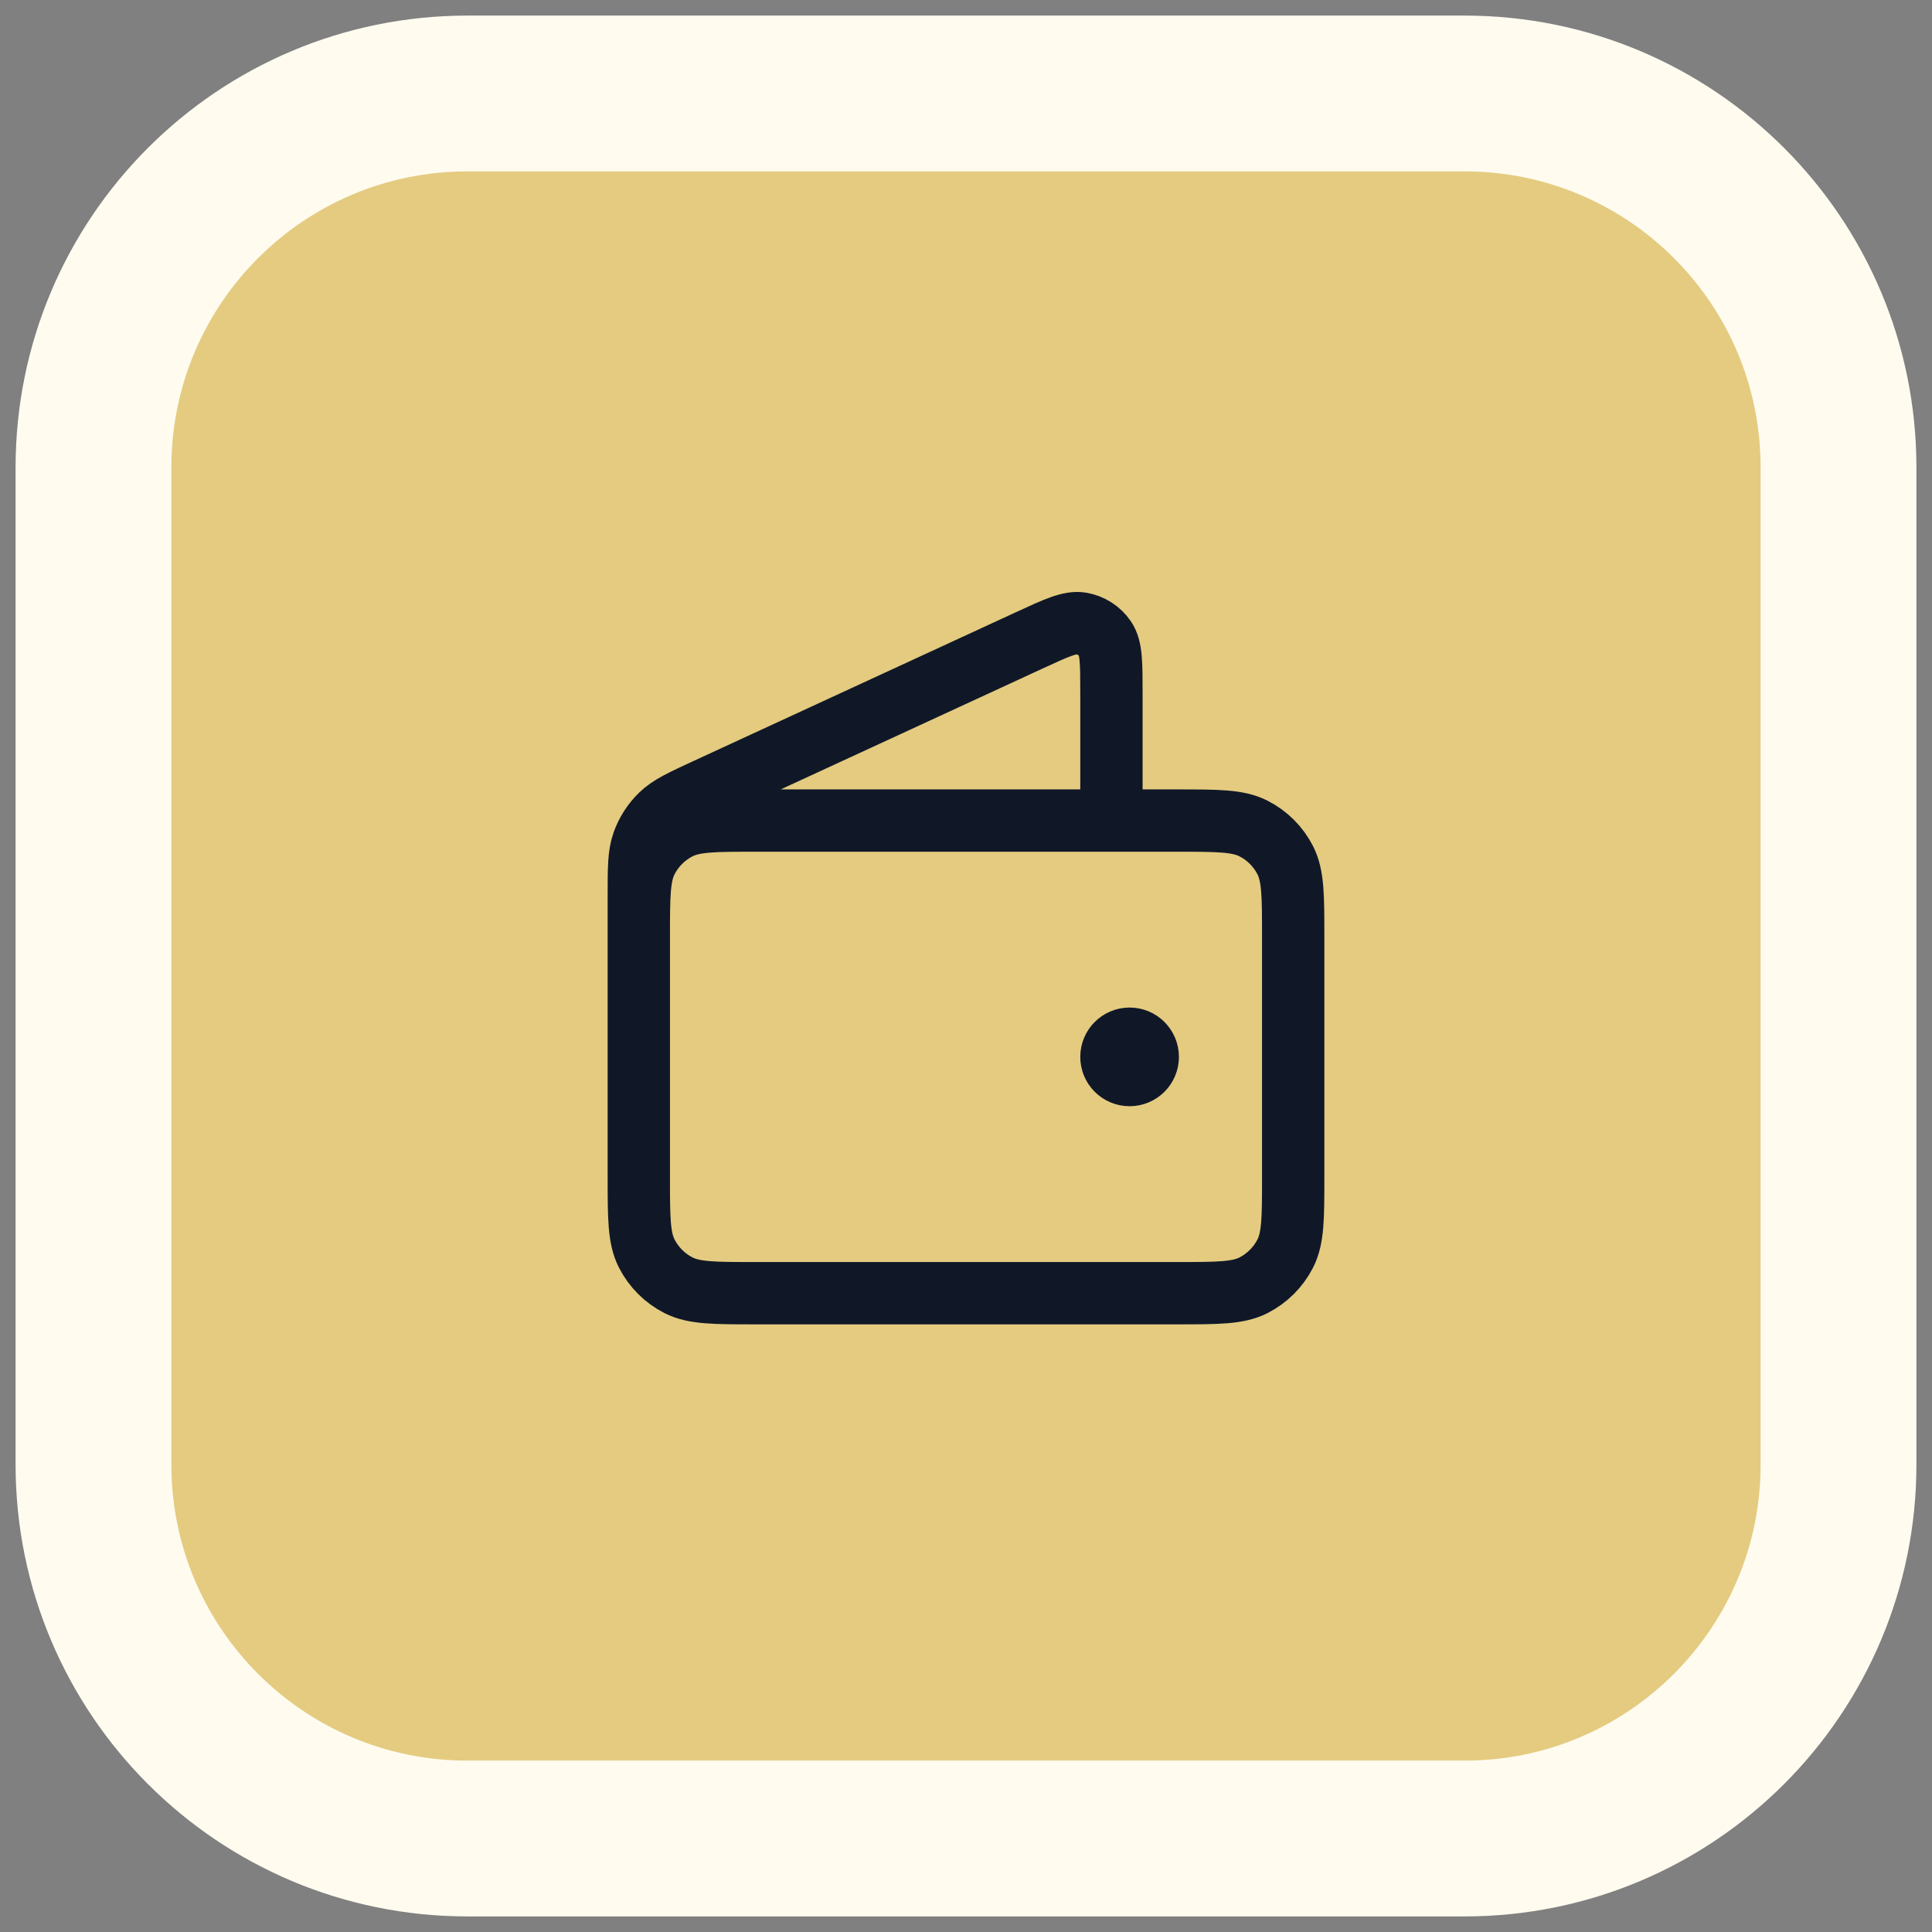
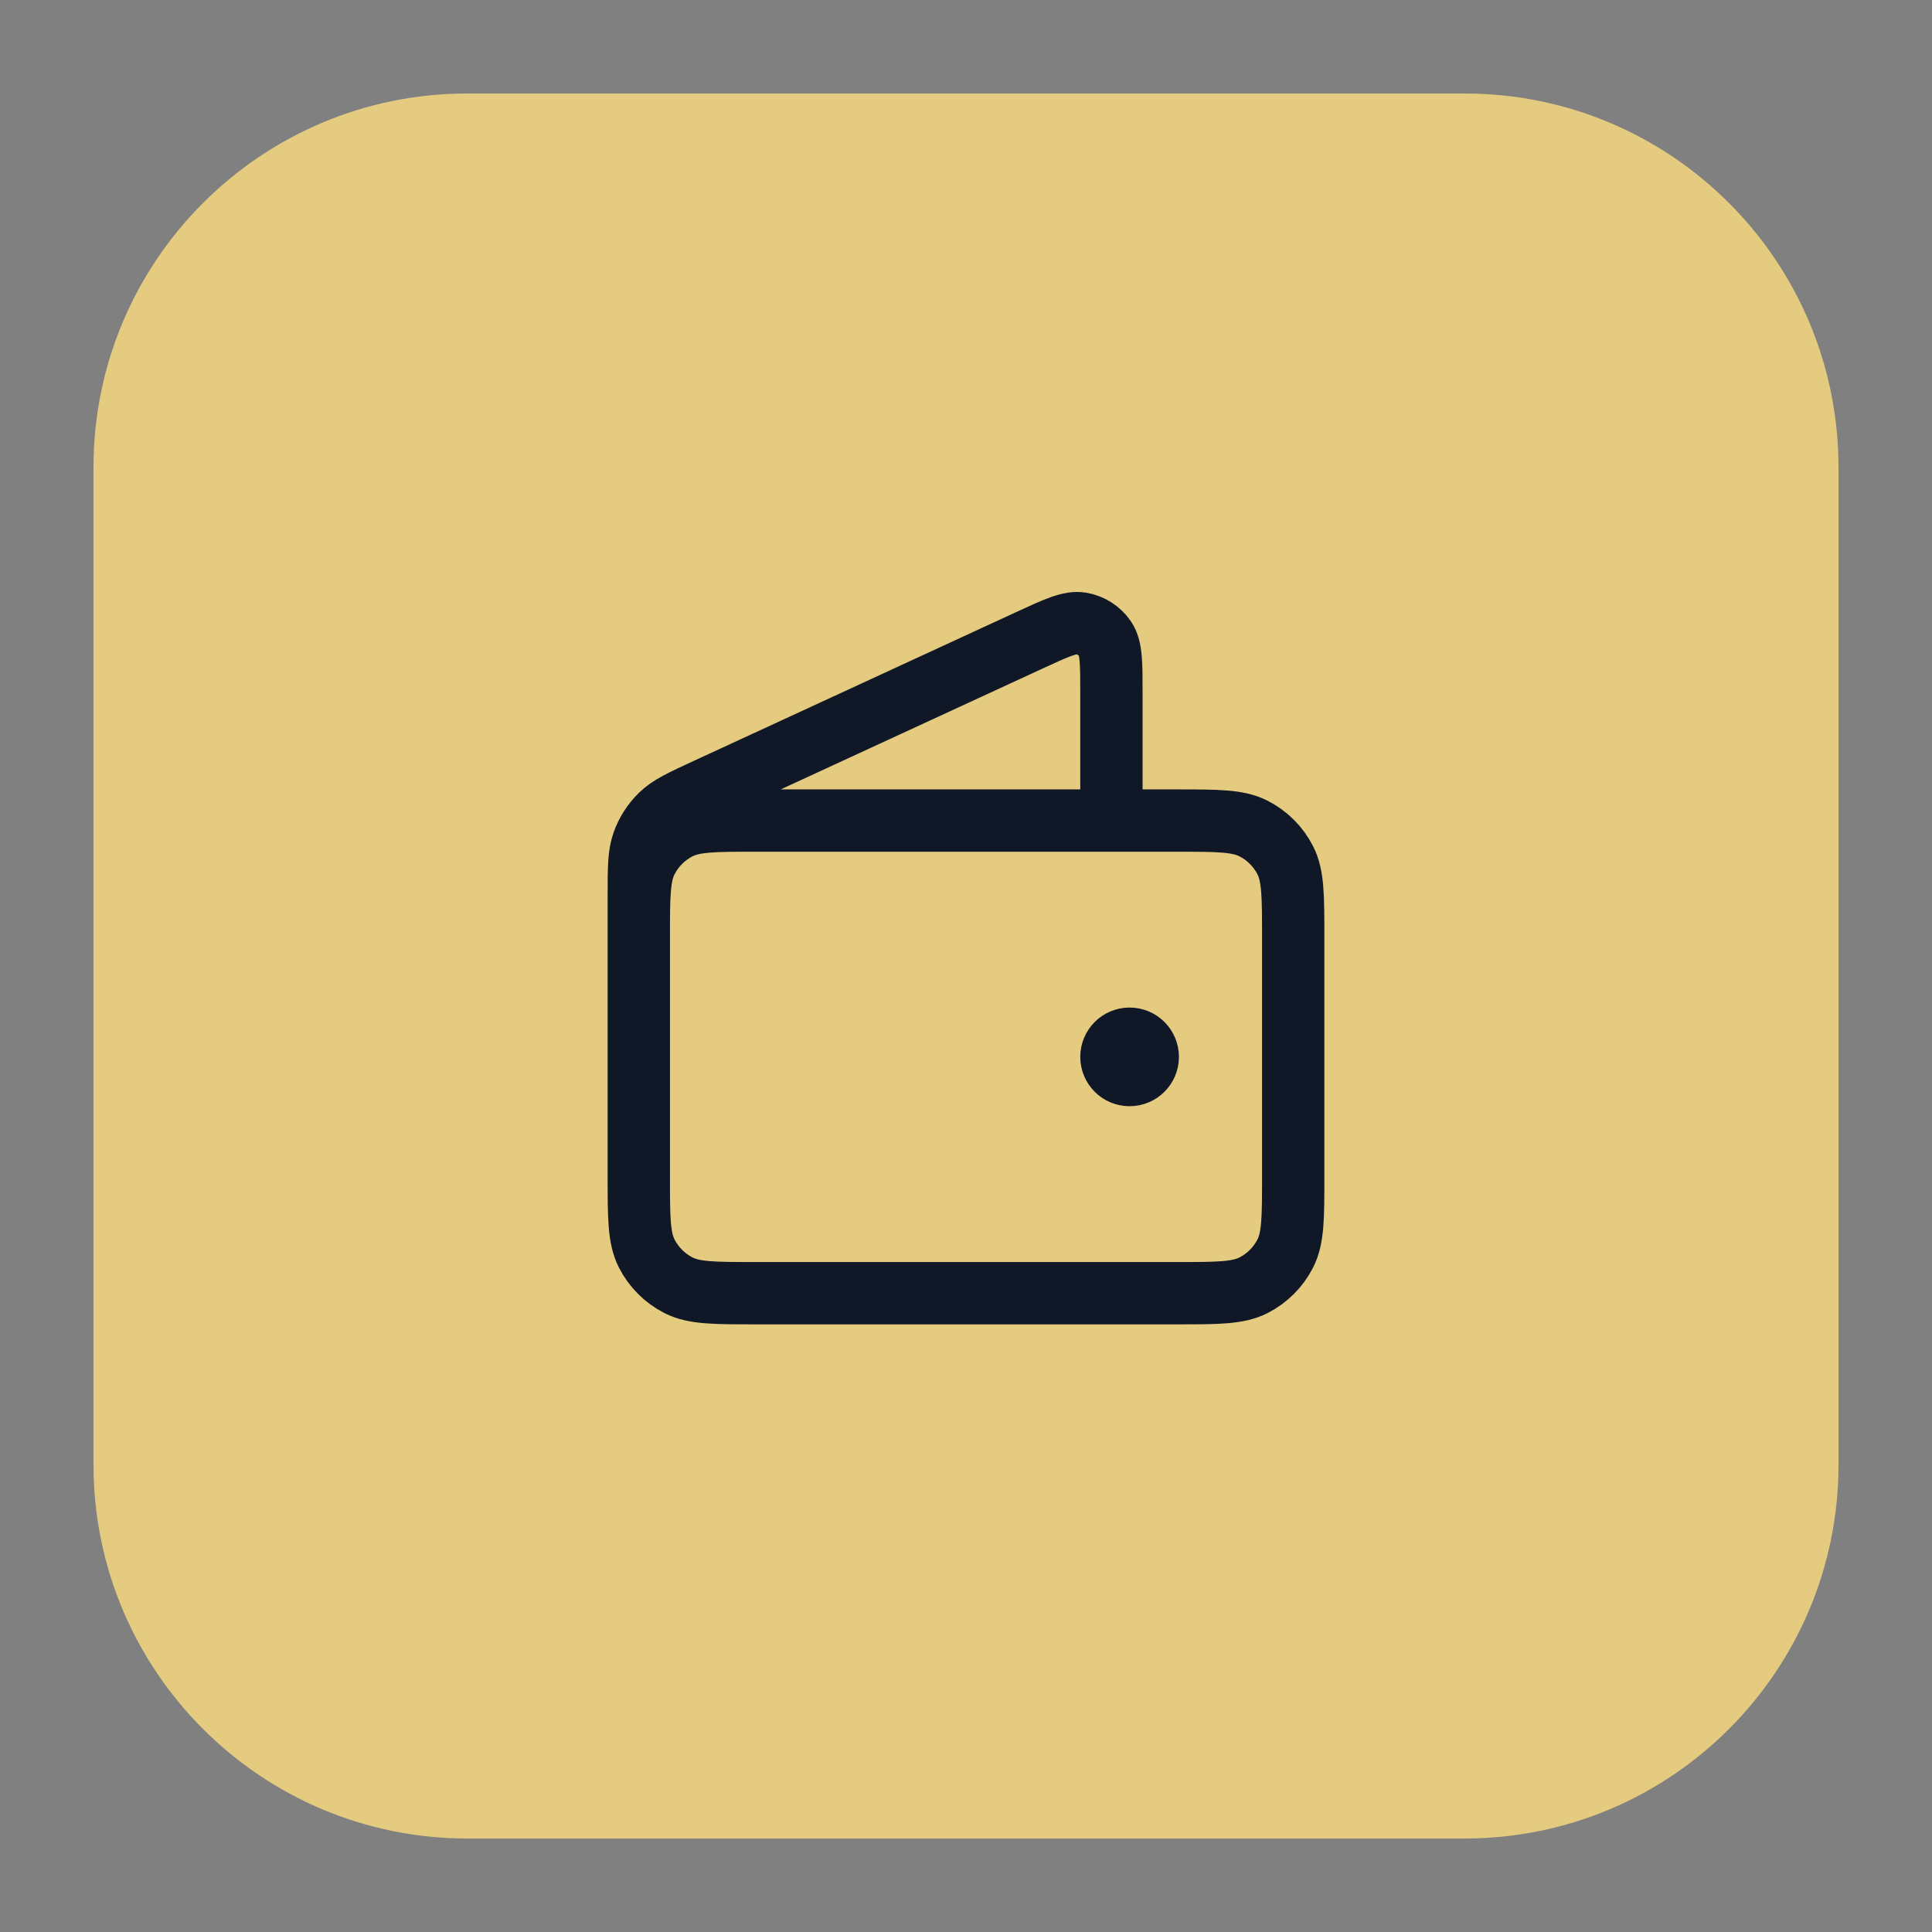
<svg xmlns="http://www.w3.org/2000/svg" width="62" height="62" viewBox="0 0 62 62" fill="none">
  <rect x="0" y="0" width="62" height="62" fill="#808080" stroke="none" />
  <path d="M3 15C3 8.373 8.373 3 15 3H47C53.627 3 59 8.373 59 15V47C59 53.627 53.627 59 47 59H15C8.373 59 3 53.627 3 47V15Z" fill="#E4CB80" />
-   <path d="M3 15C3 8.373 8.373 3 15 3H47C53.627 3 59 8.373 59 15V47C59 53.627 53.627 59 47 59H15C8.373 59 3 53.627 3 47V15Z" stroke="#FFFBEF" stroke-width="5" />
  <path d="M35.667 26.333V22.251C35.667 21.28 35.667 20.795 35.462 20.497C35.284 20.237 35.007 20.06 34.696 20.007C34.339 19.946 33.899 20.149 33.018 20.556L22.669 25.332C21.883 25.695 21.49 25.876 21.203 26.158C20.948 26.406 20.754 26.71 20.635 27.045C20.5 27.424 20.5 27.857 20.5 28.722V34.5M36.25 33.917H36.262M20.5 30.067L20.5 37.767C20.5 39.074 20.5 39.727 20.754 40.226C20.978 40.665 21.335 41.022 21.774 41.246C22.273 41.5 22.927 41.5 24.233 41.5H37.767C39.074 41.5 39.727 41.5 40.226 41.246C40.665 41.022 41.022 40.665 41.246 40.226C41.5 39.727 41.5 39.074 41.5 37.767V30.067C41.5 28.76 41.5 28.107 41.246 27.607C41.022 27.168 40.665 26.811 40.226 26.588C39.727 26.333 39.074 26.333 37.767 26.333L24.233 26.333C22.927 26.333 22.273 26.333 21.774 26.588C21.335 26.811 20.978 27.168 20.754 27.607C20.5 28.107 20.5 28.76 20.5 30.067ZM36.833 33.917C36.833 34.239 36.572 34.5 36.25 34.5C35.928 34.5 35.667 34.239 35.667 33.917C35.667 33.594 35.928 33.333 36.25 33.333C36.572 33.333 36.833 33.594 36.833 33.917Z" stroke="#101828" stroke-width="2" stroke-linecap="round" stroke-linejoin="round" />
</svg>